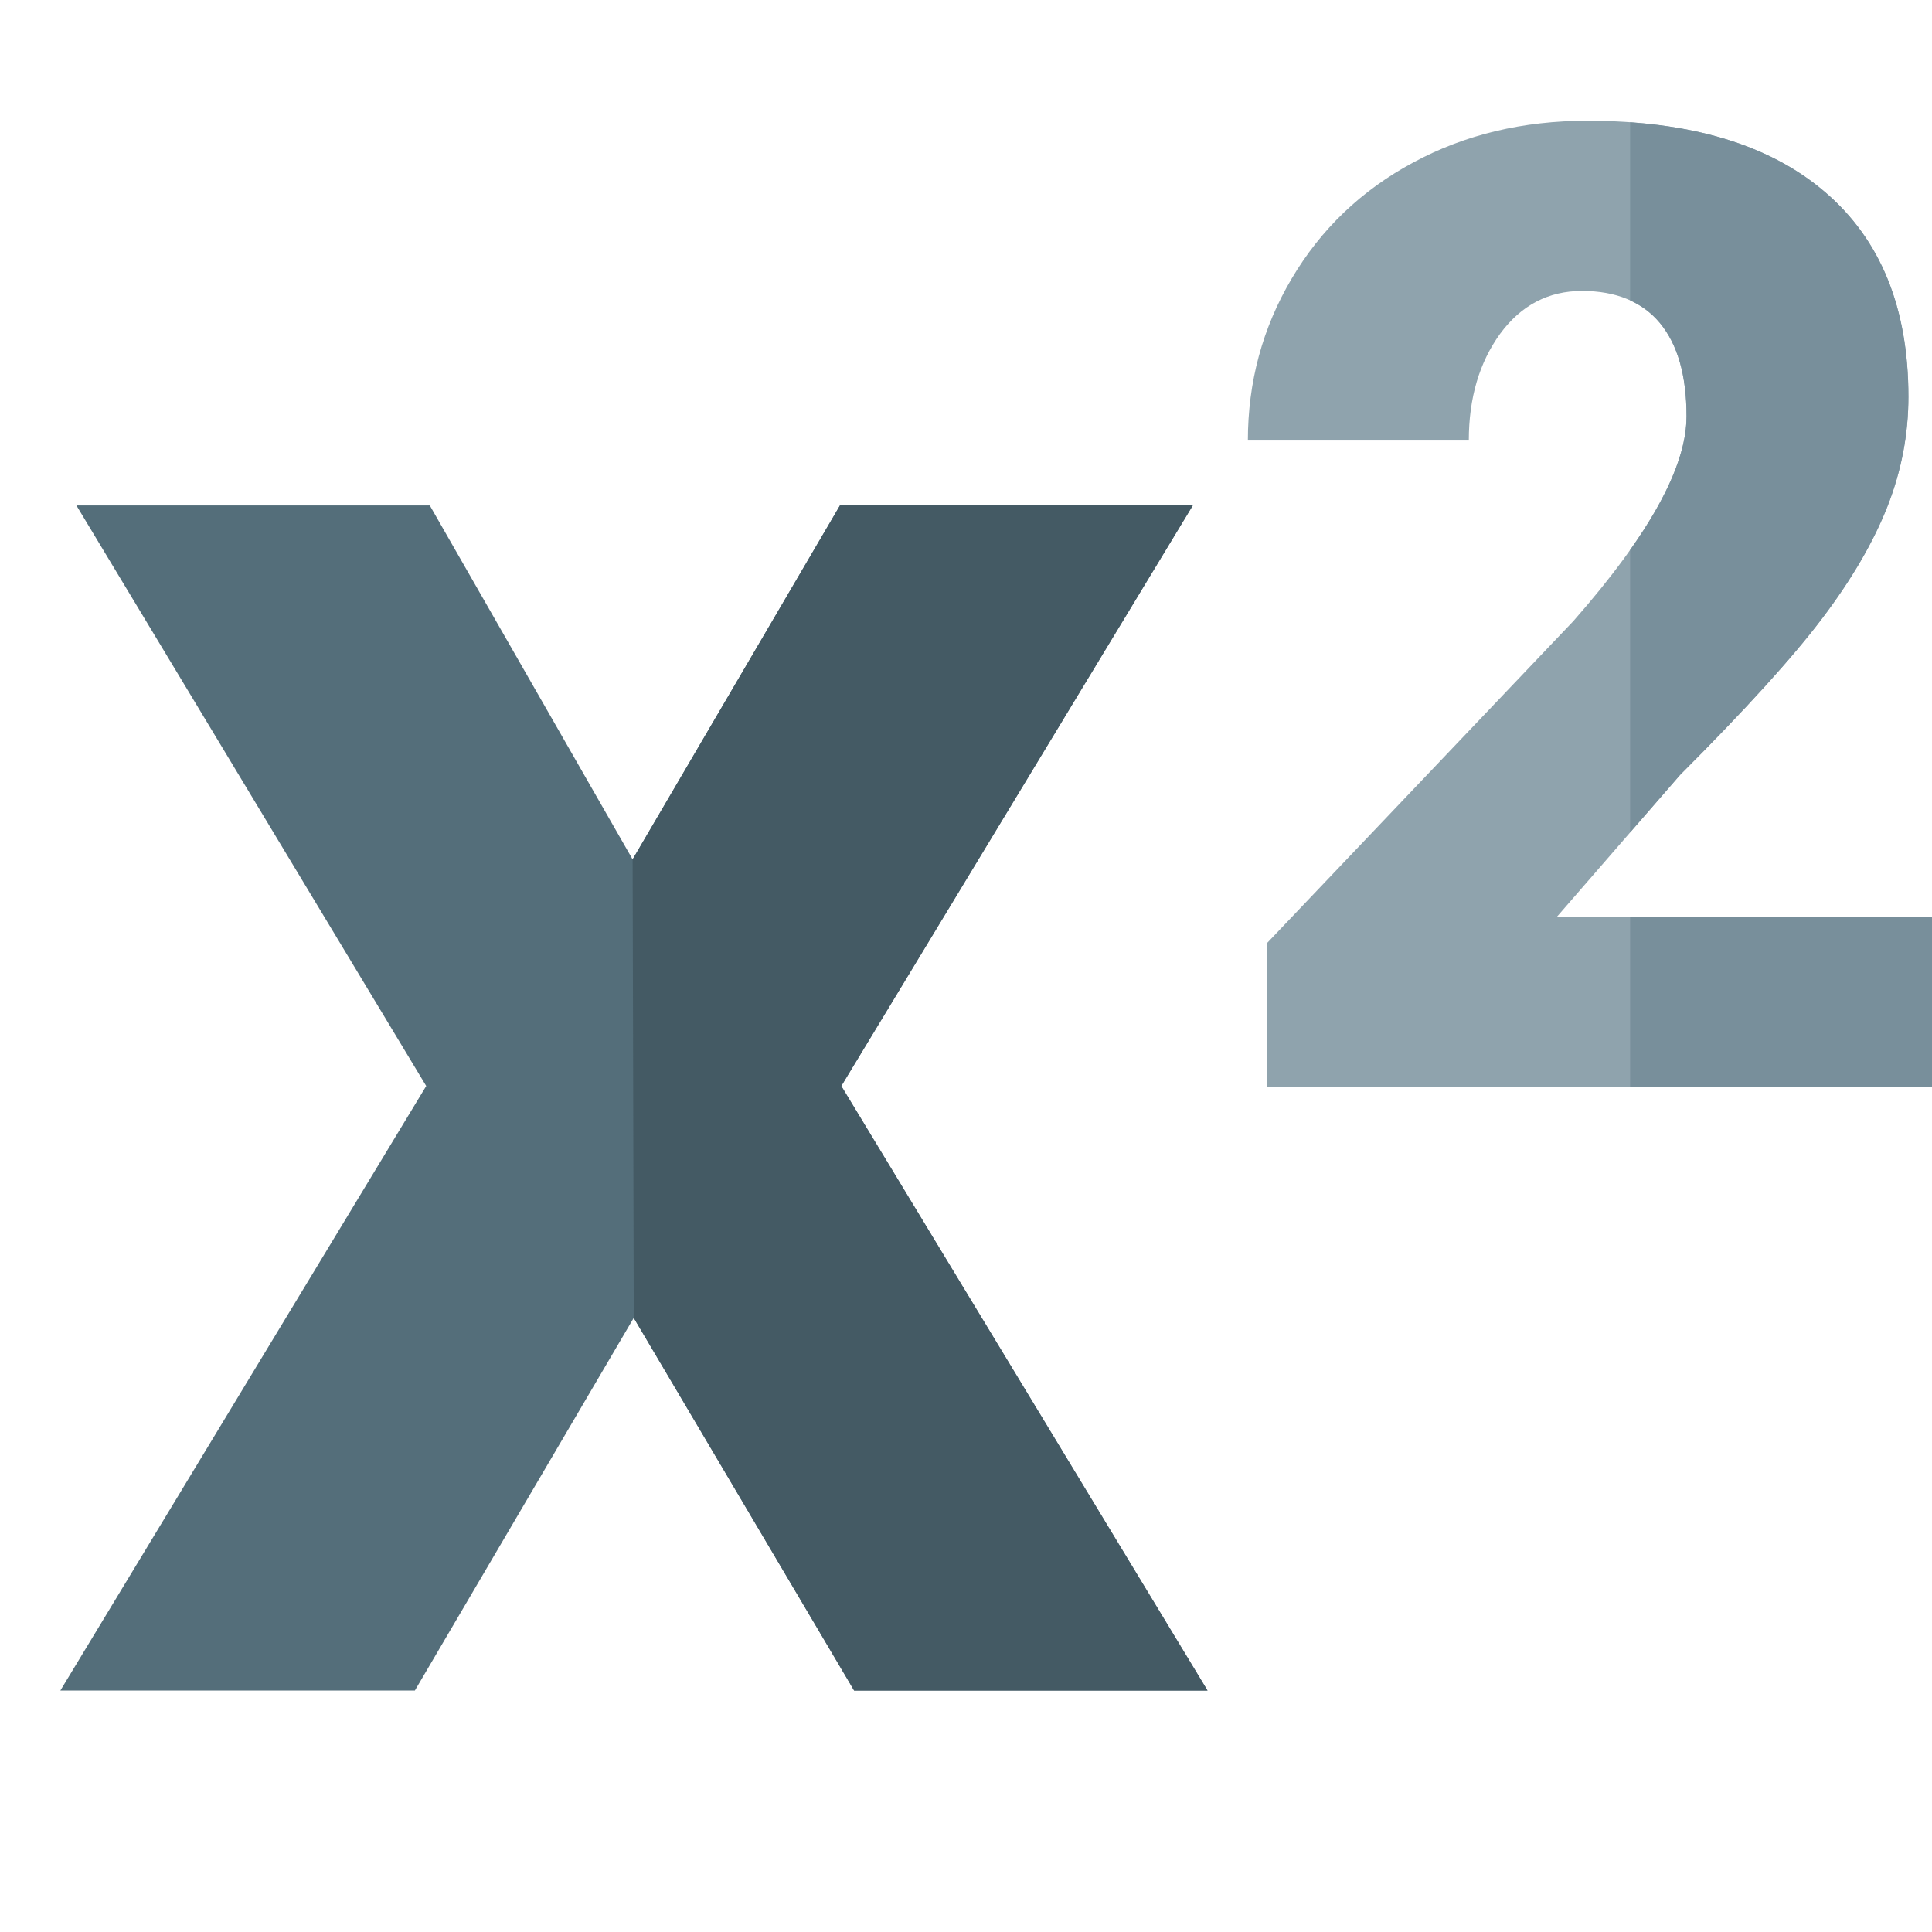
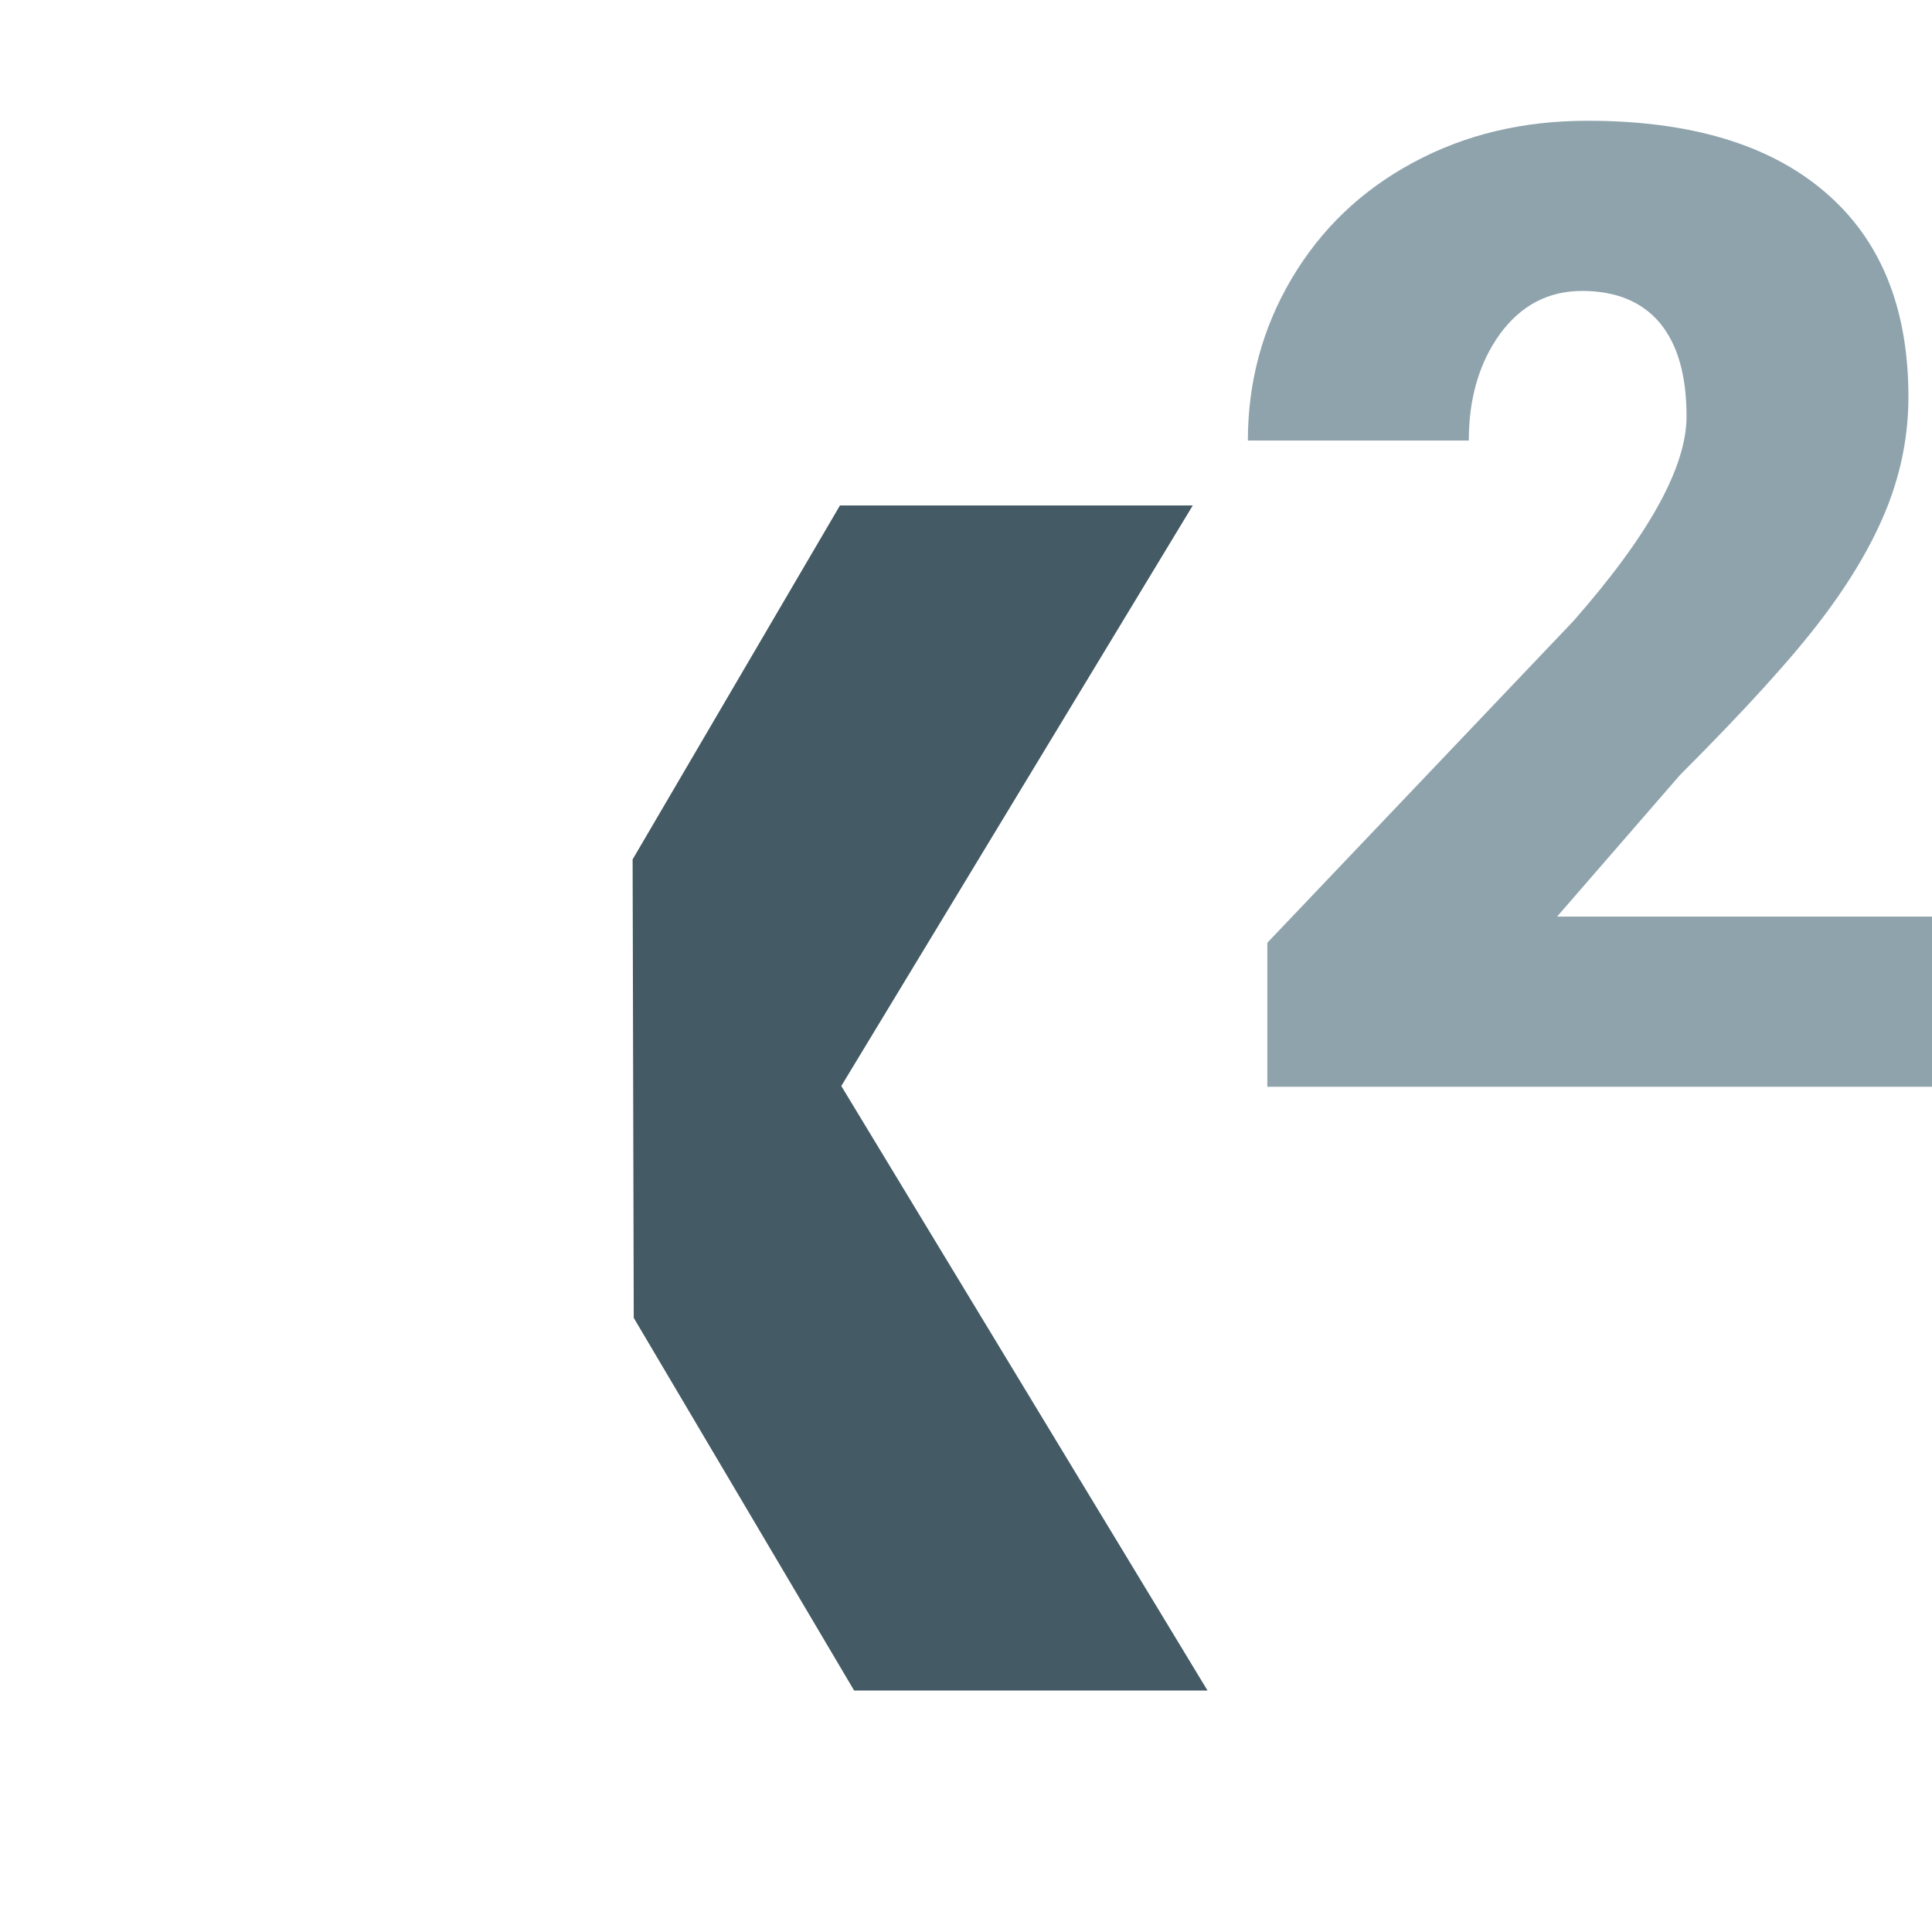
<svg xmlns="http://www.w3.org/2000/svg" version="1.1" viewBox="0 0 512 512">
  <g>
    <path d="M512,288l-176.15,0l0,-38.15l81.1,-85.25c20,-22.75 30,-40.8 30,-54.25c0,-10.85 -2.35,-19.1 -7.1,-24.8c-4.7,-5.6 -11.6,-8.45 -20.6,-8.45c-8.9,0 -16.15,3.8 -21.7,11.35c-5.5,7.6 -8.3,17 -8.3,28.3l-58.55,0c0,-15.45 3.85,-29.8 11.6,-42.9c7.75,-13.1 18.45,-23.4 32.25,-30.8c13.7,-7.4 29.1,-11.05 46.1,-11.05c27.25,0 48.25,6.25 63,18.9c14.75,12.6 22.1,30.7 22.1,54.25c0,9.95 -1.85,19.6 -5.55,29.05c-3.7,9.4 -9.45,19.3 -17.25,29.6c-7.8,10.35 -20.35,24.2 -37.7,41.55l-32.6,37.55l99.35,0z" fill="#8fa3ad" />
-     <path d="M512,288l-80,0l0,-45.1l80,0z M432,145.75c10,-14.1 14.95,-25.9 14.95,-35.4c0,-10.85 -2.35,-19.1 -7.1,-24.8c-2.15,-2.6 -4.8,-4.55 -7.85,-5.95l0,-47.2c21.8,1.55 39.05,7.7 51.65,18.5c14.75,12.6 22.1,30.7 22.1,54.25c0,9.95 -1.85,19.6 -5.55,29.05c-3.7,9.4 -9.45,19.3 -17.25,29.6c-7.8,10.35 -20.35,24.2 -37.7,41.55l-13.25,15.25z" fill="#788f9b" />
-     <polygon points="167.65,227.75 222.6,133.95 316.1,133.95 222.95,287.8 320,448 226.35,448 167.95,349.25 109.95,448 16,448 112.95,287.8 20.25,133.95 113.9,133.95" fill="#546e7a" />
    <polygon points="167.65,227.75 222.6,133.95 316.1,133.95 222.95,287.8 320,448 226.35,448 167.95,349.25" fill="#445a64" />
  </g>
</svg>